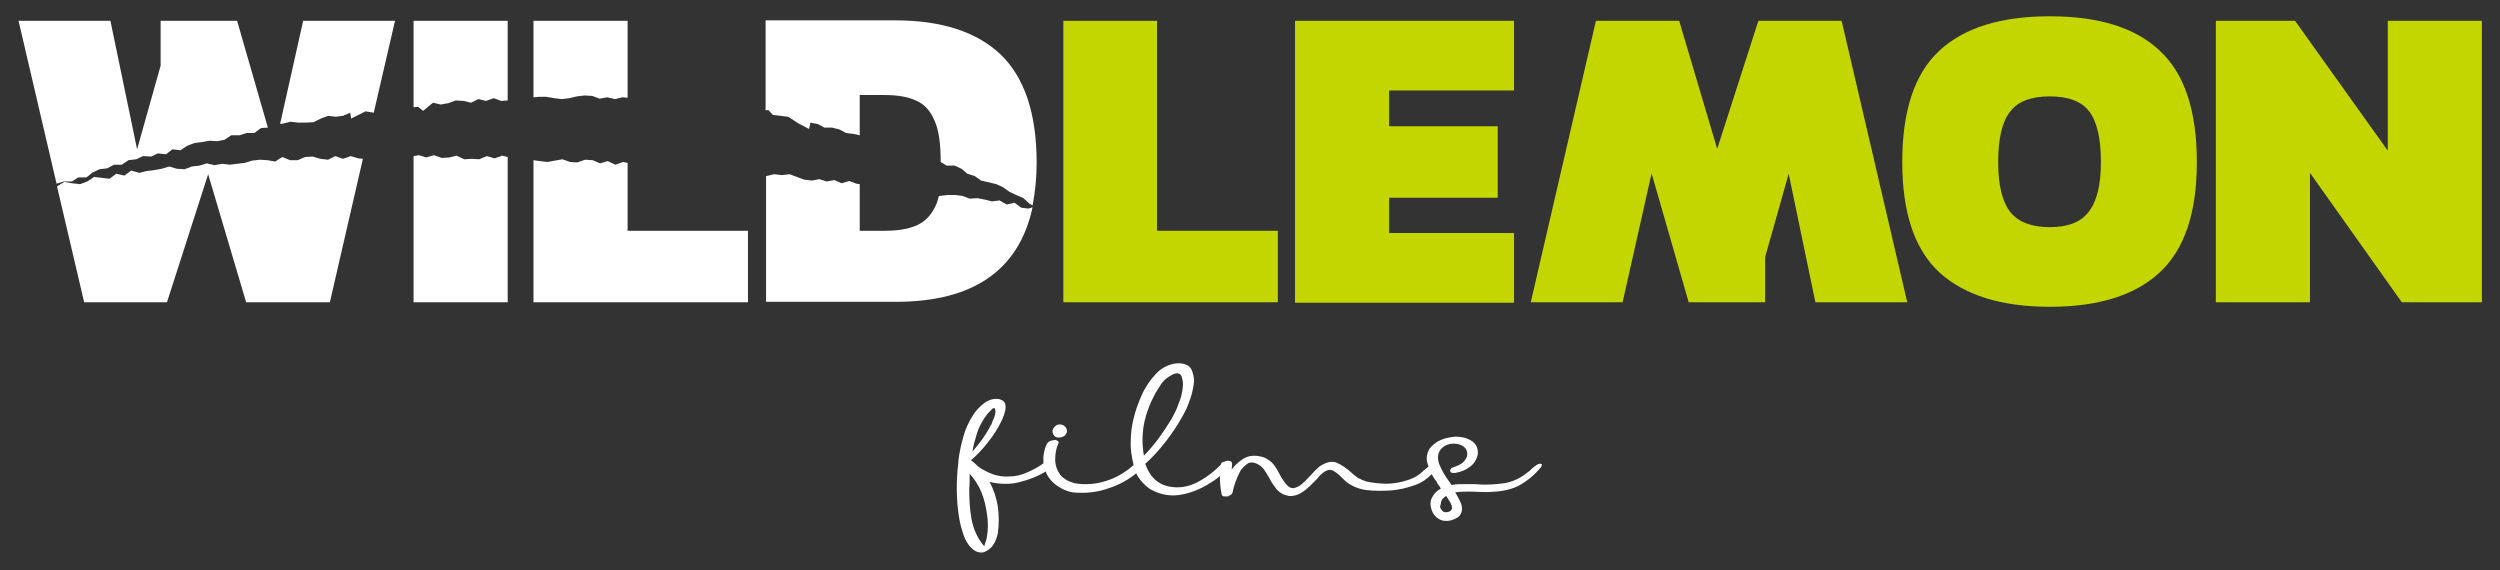
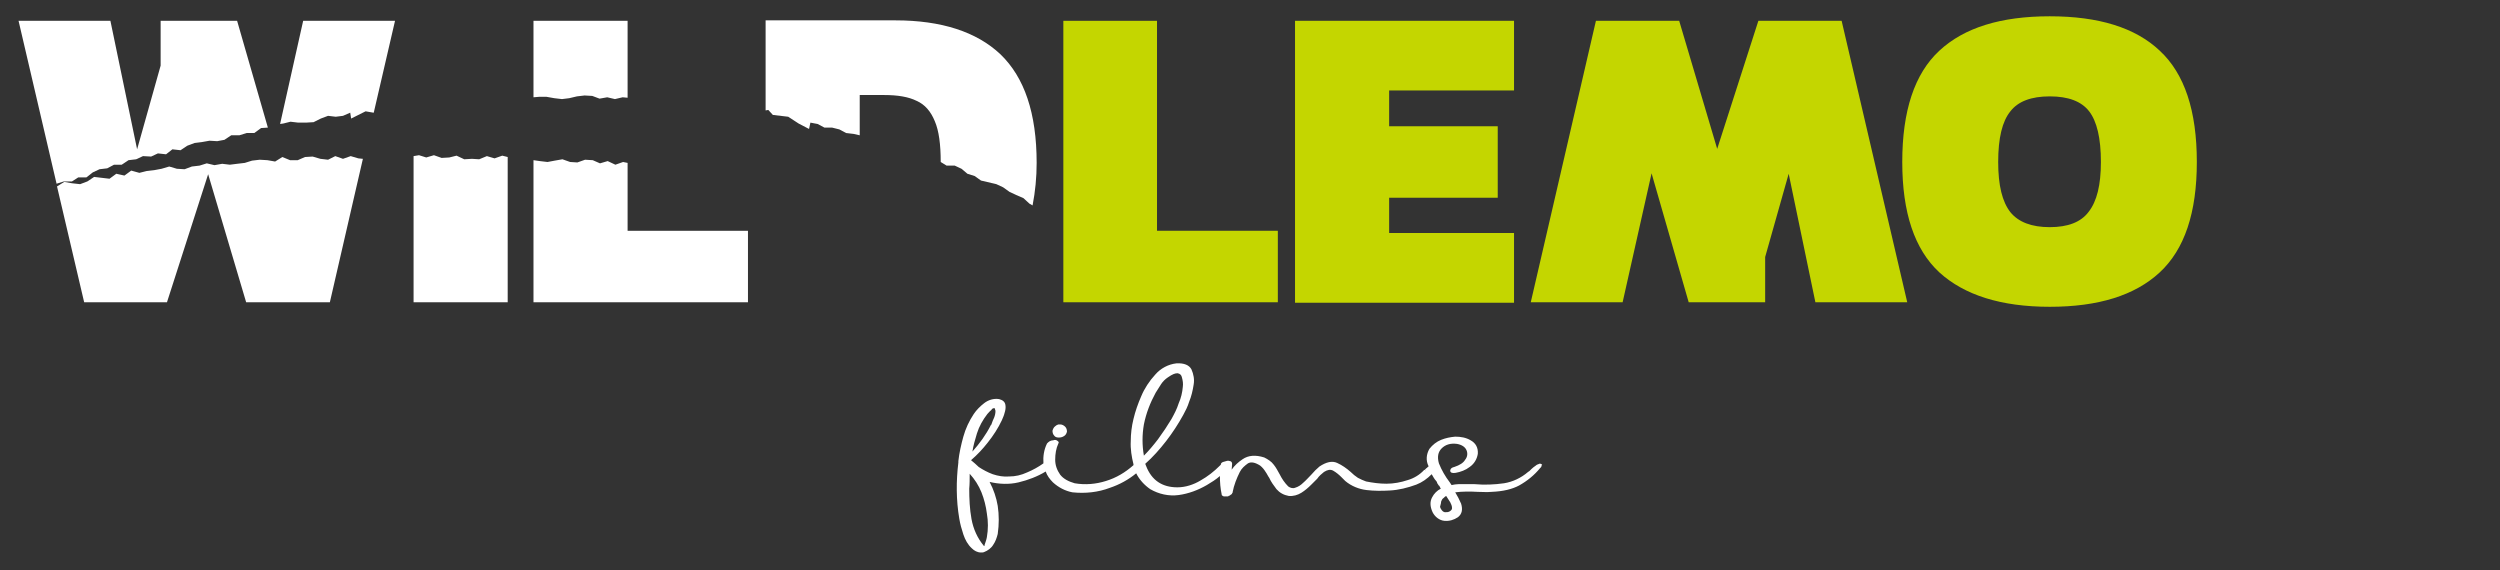
<svg xmlns="http://www.w3.org/2000/svg" id="Capa_1" x="0px" y="0px" viewBox="0 0 552.5 126" style="enable-background:new 0 0 552.5 126;" xml:space="preserve">
  <rect x="0" y="0" width="552.5" height="126" fill="#333333" stroke="none" />
  <style type="text/css">	.st0{fill:#C4D600;}	.st1{fill:#FFFFFF;}</style>
  <g>
    <path class="st0" d="M421.5,66.8h-20.3l-5.9-28.4l-5.2,18.4v10h-16.9L365,38.3l-6.4,28.5h-20.3l14.4-62.2h18.4l8.4,28.3l9.1-28.3  H407L421.5,66.8z" />
    <path class="st0" d="M234.9,4.6h20.8V51h26.7v15.8h-47.4V4.6z" />
    <path class="st0" d="M286.2,4.6h48.4v15.4H307v7.9H331v15.8H307v7.8h27.6v15.4h-48.4V4.6z" />
    <path class="st0" d="M428.6,60.2c-5.5-5.1-8.2-13.2-8.2-24.4c0-11.3,2.7-19.5,8.2-24.6c5.5-5.1,13.6-7.6,24.4-7.6  c10.8,0,18.9,2.5,24.3,7.6c5.5,5.1,8.2,13.3,8.2,24.6c0,11.2-2.7,19.3-8.2,24.4c-5.5,5.1-13.6,7.6-24.3,7.6  C442.2,67.8,434.1,65.2,428.6,60.2z M461.6,46.8c1.8-2.3,2.7-5.9,2.7-11c0-5.3-0.9-9-2.6-11.2c-1.7-2.2-4.6-3.3-8.7-3.3  c-4.1,0-7,1.1-8.7,3.3c-1.8,2.2-2.7,5.9-2.7,11.2c0,5.2,0.9,8.8,2.7,11.1c1.8,2.2,4.7,3.3,8.7,3.3C457,50.2,459.9,49.1,461.6,46.8z  " />
-     <path class="st0" d="M489.7,4.6h17.5l20.5,28.7V4.6h20.8v62.2h-17.7l-20.3-28.6v28.6h-20.8L489.7,4.6z" />
-     <polygon class="st1" points="92.4,23.6 93.5,24.5 95.7,22.7 97.4,23.1 99.1,22.8 100.7,22.2 102.4,22.3 104.1,22.7 105.7,21.9   107.4,22.3 109.1,21.7 110.8,22.3 112.2,22.2 112.2,4.6 91.4,4.6 91.4,23.7  " />
    <polygon class="st1" points="62.6,27.3 64.2,26.9 65.9,27.1 67.6,27.1 69.3,27 70.9,26.2 72.5,25.6 74.2,25.8 75.8,25.6 77.4,24.9   77.6,26.2 80.8,24.6 82.5,24.9 82.6,24.9 87.3,4.6 67,4.6 61.9,27.4  " />
    <path class="st1" d="M169.8,24.3l1,1.1l1.7,0.2l1.7,0.2l2.3,1.5l2.3,1.2l0.3-1.4l1.6,0.3l1.5,0.8l1.7,0l1.6,0.4l1.5,0.8l1.7,0.2  l1.3,0.3v-8.9h5.4c3,0,5.4,0.4,7.2,1.3c1.8,0.8,3.1,2.3,4,4.5c0.9,2.1,1.3,5.1,1.3,9l1.3,0.8l1.8,0l1.5,0.7l1.3,1.1l1.6,0.5l1.4,1  l1.7,0.4l1.7,0.4l1.5,0.7l1.4,1l1.5,0.7l1.6,0.7l1.3,1.2l0.7,0.4c0.6-3.1,0.9-6.2,0.9-9.4c0-11-2.7-18.9-8-24  c-5.3-5-13.1-7.5-23.2-7.5h-28.7v19.9L169.8,24.3z" />
    <polygon class="st1" points="119.1,21.4 120.8,21.4 122.5,21.7 124.2,21.9 125.8,21.7 127.5,21.3 129.2,21.1 130.9,21.2   132.5,21.8 134.2,21.5 135.9,21.9 137.6,21.5 138.7,21.6 138.7,4.6 117.9,4.6 117.9,21.5  " />
    <polygon class="st1" points="111,34.4 109.3,35 107.6,34.5 105.9,35.2 104.3,35.1 102.6,35.2 100.9,34.4 99.3,34.8 97.6,34.9   95.9,34.3 94.2,34.8 92.6,34.3 91.4,34.5 91.4,66.8 112.2,66.8 112.2,34.7  " />
-     <path class="st1" d="M227.3,46.1l-1.6-0.2l-1.5-1.1l-1.7,0.4l-1.6-0.9l-1.7,0.2l-1.6-0.4l-1.6-0.3l-1.7,0.1l-1.6-0.6l-1.6-0.2  l-1.7,0l-1.7,0.2l-0.2,0c-0.2,0.7-0.4,1.5-0.7,2.1c-1,2.2-2.4,3.6-4.2,4.4s-4.1,1.2-7,1.2H190V40.7l-0.7-0.1l-1.6-0.6l-1.7,0.5  l-1.6-0.7l-1.7,0.3l-1.6-0.5l-1.7,0.3l-1.7-0.2l-1.6-0.6l-1.6-0.6l-1.7,0.2l-1.7-0.2l-1.7,0.4l-0.1,0v27.8h28.7  c17.1,0,27.2-7,30.2-20.9L227.3,46.1z" />
    <polygon class="st1" points="14.1,40.1 15.9,40.1 17.3,39.2 19.1,39.2 20.5,38.1 22,37.4 23.7,37.2 25.2,36.4 26.9,36.4 28.4,35.4   30.1,35.2 31.6,34.5 33.4,34.6 34.9,33.9 36.7,34.1 38.1,33 39.9,33.2 41.4,32.2 43,31.6 44.6,31.4 46.3,31.1 48,31.2 49.6,30.9   51.1,29.9 52.9,29.9 54.5,29.4 56.2,29.4 57.7,28.3 59.2,28.2 52.4,4.6 35.5,4.6 35.5,14.5 30.3,33 24.4,4.6 4.1,4.6 12.5,40.6    " />
    <polygon class="st1" points="138.7,36 137.7,35.8 136,36.4 134.3,35.6 132.6,36.1 131,35.4 129.3,35.3 127.6,35.9 126,35.8   124.3,35.2 122.6,35.5 121,35.8 119.3,35.6 117.9,35.4 117.9,66.8 165.3,66.8 165.3,51 138.7,51  " />
    <polygon class="st1" points="79.2,35 77.5,34.5 75.8,35.1 74.1,34.5 72.5,35.3 70.8,35.1 69.1,34.6 67.4,34.7 65.8,35.4 64.1,35.4   62.4,34.7 60.8,35.7 59.1,35.4 57.4,35.3 55.7,35.5 54.1,36 52.4,36.2 50.8,36.4 49.1,36.2 47.4,36.5 45.7,36.1 44.1,36.6   42.4,36.8 40.8,37.4 39.1,37.3 37.4,36.8 35.7,37.3 34.1,37.6 32.4,37.8 30.8,38.2 29,37.7 27.5,38.8 25.7,38.4 24.2,39.5   22.5,39.3 20.8,39.1 19.3,40.1 17.7,40.7 15.9,40.5 14.2,40.2 12.6,41.2 12.6,41.2 18.6,66.8 36.9,66.8 46,38.5 54.4,66.8   72.9,66.8 80.2,35.1  " />
    <path class="st1" d="M234,96.7c0.4,0,0.8-0.1,1.1-0.3c0.4-0.2,0.6-0.6,0.7-1c0-0.4-0.1-0.8-0.4-1.1c-0.3-0.3-0.7-0.5-1.1-0.5h0  l-0.4,0v0c-0.3,0.1-0.5,0.2-0.7,0.4c-0.3,0.2-0.5,0.6-0.6,1c0,0.4,0.1,0.8,0.4,1.1C233.2,96.6,233.6,96.7,234,96.7z" />
    <path class="st1" d="M340.7,102.6c-0.2-0.1-0.4-0.2-0.5-0.1l0,0c-0.3,0.1-0.6,0.2-0.8,0.4c-0.3,0.2-0.7,0.5-1,0.8l-0.4,0.4  l-0.3,0.2c-1.5,1.3-3.4,2.2-5.3,2.5c-2.1,0.3-4.3,0.4-6.5,0.2c-0.7,0-1.4,0-2.1,0c-0.5,0-1,0-1.5,0c-0.5,0-1,0.1-1.5,0.2l-0.2-0.3  l-0.2-0.3c-1-1.3-1.8-2.7-2.4-4.2c-0.4-1.4-0.2-2.5,0.6-3.3c0.8-0.8,1.9-1.2,3.4-1c1.1,0.2,1.8,0.7,2.1,1.4  c0.3,0.7,0.2,1.5-0.3,2.1c-0.4,0.7-1.2,1.2-2.4,1.6c-0.9,0.2-0.9,0.7-0.9,0.9c0.1,0.4,0.5,0.5,1.2,0.4c1.1-0.2,2.2-0.6,3.1-1.3  c1-0.7,1.6-1.7,1.8-2.9c0.1-1.4-0.5-2.4-1.6-3c-1-0.6-2.2-0.8-3.4-0.8c-1.1,0.1-2.1,0.3-3.1,0.7c-1,0.4-1.9,1.1-2.6,2  c-0.7,1.2-0.8,2.6-0.2,3.8l0,0.1c-0.2,0.1-0.3,0.3-0.5,0.4c-0.1,0.1-0.2,0.2-0.3,0.3l0.2,0.2l-0.3-0.2c-1,1.1-2.3,1.9-3.7,2.3  c-1.5,0.5-3.1,0.8-4.7,0.8c-1.5,0-3-0.2-4.5-0.5c-0.6-0.2-1.2-0.5-1.8-0.8c-0.6-0.4-1.1-0.8-1.6-1.3c-0.9-0.8-1.9-1.5-3-2  c-1.1-0.5-2.4-0.2-3.9,0.8c-0.6,0.5-1.2,1.1-1.8,1.8c-0.6,0.6-1.2,1.3-1.8,1.8c-0.5,0.5-1.1,0.9-1.8,1.1c-0.5,0.2-1.1,0-1.5-0.3  c-0.8-0.8-1.4-1.7-1.9-2.7c-0.4-0.7-0.8-1.5-1.3-2.1c-0.5-0.7-1.3-1.2-2.1-1.6c-1.9-0.6-3.5-0.5-4.8,0.4c-0.9,0.6-1.8,1.4-2.4,2.3  c0-0.4,0.1-0.9,0.1-1.3c0-0.3-0.2-0.6-0.5-0.6c-0.3-0.1-0.5-0.1-0.8,0c-0.2,0.1-0.5,0.1-0.7,0.2c-0.3,0.1-0.5,0.3-0.5,0.6l0,0l0,0  l-0.1,0.1l-0.1,0.1c-1.3,1.3-2.7,2.4-4.3,3.3c-1.5,0.9-3.3,1.5-5.1,1.5c-3.4,0-5.7-1.6-6.9-4.7l-0.2-0.5c1.7-1.5,3.2-3.2,4.6-5  c1.4-1.8,2.7-3.8,3.8-5.8c0.5-0.9,1-1.9,1.3-2.9c0.5-1.2,0.8-2.5,1-3.8c0.2-1.1,0-2.3-0.5-3.4c-0.5-0.9-1.6-1.4-3.3-1.3  c-1.8,0.2-3.5,1.1-4.7,2.5c-1.3,1.4-2.4,3.1-3.1,4.8c-0.7,1.6-1.3,3.3-1.7,5c-0.4,1.6-0.6,3.3-0.6,4.9c-0.1,1.7,0.2,3.5,0.6,5.1  c0,0,0,0.1,0,0.1c0,0,0,0.1,0,0.1l0,0c-1.8,1.6-3.8,2.8-6.1,3.5c-2.2,0.7-4.6,0.9-6.9,0.5c-1.4-0.4-2.5-1-3.2-1.9  c-0.7-1-1.1-2.1-1.1-3.3c0-1.3,0.2-2.5,0.7-3.6c0.1-0.1,0.1-0.3,0-0.4c-0.1-0.1-0.2-0.2-0.4-0.3c-0.2-0.1-0.5-0.1-0.7,0  c-0.3,0-0.6,0.1-0.8,0.2c-0.2,0.1-0.4,0.3-0.6,0.5c-0.7,1.4-0.9,2.9-0.8,4.4c-1.1,0.8-2.4,1.5-3.6,2c-1.3,0.6-2.6,0.9-4,0.9  c-1.2,0.1-2.4-0.1-3.6-0.5c-1.1-0.4-2.2-1-3.1-1.6c-0.5-0.5-1.1-1-1.7-1.5c1.4-1.2,2.6-2.5,3.7-3.9c1.2-1.5,2.3-3.2,3.1-4.9  c0.2-0.5,0.5-1.1,0.6-1.6c0.2-0.6,0.3-1.2,0.2-1.8c-0.1-0.7-0.6-1.1-1.4-1.3c-1.2-0.2-2.4,0.2-3.3,0.9c-0.9,0.7-1.7,1.5-2.3,2.4  c-1,1.5-1.8,3.2-2.3,5c-0.5,1.8-0.9,3.6-1.1,5.4c0,0.1,0,0.2,0,0.3c-0.5,4.1-0.5,8.3,0.2,12.4c0.2,1.2,0.5,2.3,0.9,3.5  c0.4,1.2,1,2.3,1.9,3.1c0.5,0.5,1.2,0.9,2,0.9c0.2,0,0.5,0,0.7-0.1c0.8-0.3,1.6-0.9,2-1.6c0.5-0.7,0.8-1.6,1-2.4  c0.3-2.1,0.3-4.2,0-6.2c-0.3-1.8-0.9-3.6-1.8-5.3c2.1,0.5,4.3,0.6,6.4,0.1c2.1-0.5,4.2-1.3,6-2.4c0.3,0.9,0.9,1.7,1.6,2.4  c1.2,1.1,2.7,1.9,4.3,2.2c2.8,0.3,5.7,0,8.3-1c2.1-0.7,4.1-1.8,5.8-3.2c0.7,1.4,1.8,2.6,3.1,3.5c1.9,1.1,4.1,1.6,6.3,1.3  c2.2-0.3,4.3-1.1,6.2-2.2c1-0.6,2-1.2,2.9-2c0,1.4,0.1,2.7,0.4,4.1l0,0.1l0,0c0,0,0.1,0.1,0.1,0.1c0.1,0.1,0.1,0.1,0.2,0.1l0.1,0.1  h0.1c0.1,0,0.2,0,0.2,0c0.1,0,0.2,0,0.3,0h0.1c0.1,0,0.1,0,0.2,0c0.1,0,0.2,0,0.2-0.1l0.3-0.1l0,0l0.1-0.1h0l0.3-0.2v0l0,0  c0,0,0.1-0.1,0.1-0.2l0.1-0.1v-0.1c0.3-1.6,0.9-3.1,1.6-4.5c0.4-0.8,1.1-1.4,1.8-1.9c0.7-0.4,1.6-0.2,2.7,0.5  c0.5,0.4,0.9,0.9,1.2,1.4c0.3,0.4,0.5,0.9,0.8,1.3c0.4,0.9,1,1.7,1.6,2.5c0.7,0.8,1.6,1.3,2.7,1.5c1,0.1,2-0.2,2.8-0.7  c0.8-0.5,1.5-1.1,2.2-1.8l0.3-0.3c0.2-0.2,0.5-0.5,0.7-0.7l0.3-0.3c0.4-0.6,1-1.1,1.5-1.5c0.8-0.5,1.4-0.6,2-0.3  c0.7,0.4,1.3,0.9,1.8,1.4c0.3,0.3,0.6,0.6,0.9,0.9c1.3,1.1,3,1.8,4.7,2c1.7,0.2,3.4,0.2,5.1,0.1c2-0.1,4-0.6,5.9-1.3  c1.3-0.5,2.4-1.3,3.4-2.3c0.3,0.5,0.6,1.1,1,1.5c0.1,0.1,0.2,0.3,0.2,0.4s0.2,0.3,0.3,0.5c0,0,0,0.1,0.1,0.1c0,0,0.1,0.1,0.1,0.1  l0.1,0.2l0.1,0.2c0,0,0.1,0.1,0.1,0.2c-0.8,0.4-1.5,1.1-1.9,1.9c-0.5,0.9-0.5,2,0.1,3.3c0.5,1,1.5,1.8,2.6,1.9  c1.1,0.1,2.1-0.2,3-0.8c0.9-0.7,1.1-1.7,0.7-3c-0.4-0.9-0.8-1.7-1.3-2.5c1.6-0.2,3.3-0.2,5-0.1c1,0,2,0.1,3,0  c2.6-0.1,4.6-0.6,6.1-1.4c1.8-1,3.4-2.3,4.7-3.9c0.2-0.1,0.3-0.4,0.3-0.6C340.9,102.8,340.8,102.7,340.7,102.6z M318.5,110.8  C318.6,110.8,318.6,110.7,318.5,110.8L318.5,110.8l0.2-0.4v0c0.1-0.2,0.3-0.3,0.4-0.4l0.2-0.2l0.3-0.2c0.3,0.5,0.6,0.9,0.9,1.4  c0.2,0.4,0.4,0.8,0.4,1.3c0,0.3-0.2,0.5-0.5,0.7c-0.3,0.2-0.7,0.2-1.1,0.2c-0.4-0.1-0.6-0.3-0.9-0.8c-0.1-0.2-0.2-0.4-0.1-0.6  C318.4,111.4,318.5,111.1,318.5,110.8L318.5,110.8z M258.9,92.6c-0.9,1.5-1.9,3-3,4.5c-1,1.3-2,2.5-3.1,3.6c-0.4-2.3-0.4-4.6,0-6.9  c0.5-2.5,1.4-4.8,2.6-7c0.4-0.6,0.8-1.3,1.2-1.9c0.4-0.6,0.9-1.1,1.5-1.5c1-0.7,1.6-0.9,2-0.9c0.1,0,0.2,0,0.2,0  c0.5,0.1,0.8,0.4,0.9,0.9c0.2,0.7,0.3,1.4,0.2,2.1c-0.1,1.2-0.4,2.5-0.9,3.6C260.1,90.4,259.5,91.5,258.9,92.6L258.9,92.6z   M219.8,90.2c0,0,0.1,0.1,0.2,0.6c0,0.5-0.1,1-0.3,1.5c-0.2,0.4-0.4,0.9-0.6,1.5c0,0,0,0.1-0.1,0.1c-1.1,2.2-2.5,4.1-4.1,5.9  c0.2-1.3,0.6-2.7,1-4c0.5-1.6,1.3-3,2.3-4.3c0.3-0.3,0.5-0.6,0.9-0.9C219.2,90.3,219.5,90.2,219.8,90.2L219.8,90.2z M214.3,104.7  L214.3,104.7c1.1,1.2,2,2.6,2.6,4.1c0.6,1.5,1,3.1,1.2,4.7l0,0c0.3,1.7,0.3,3.5,0,5.2c-0.1,0.6-0.3,1.1-0.5,1.7l0,0.1  c0,0.1-0.1,0.2-0.1,0.2v0l-0.1-0.1c-1.4-1.7-2.3-3.7-2.7-5.9c-0.4-2.2-0.5-4.5-0.5-6.7C214.3,107,214.3,105.9,214.3,104.7  L214.3,104.7z" />
  </g>
</svg>